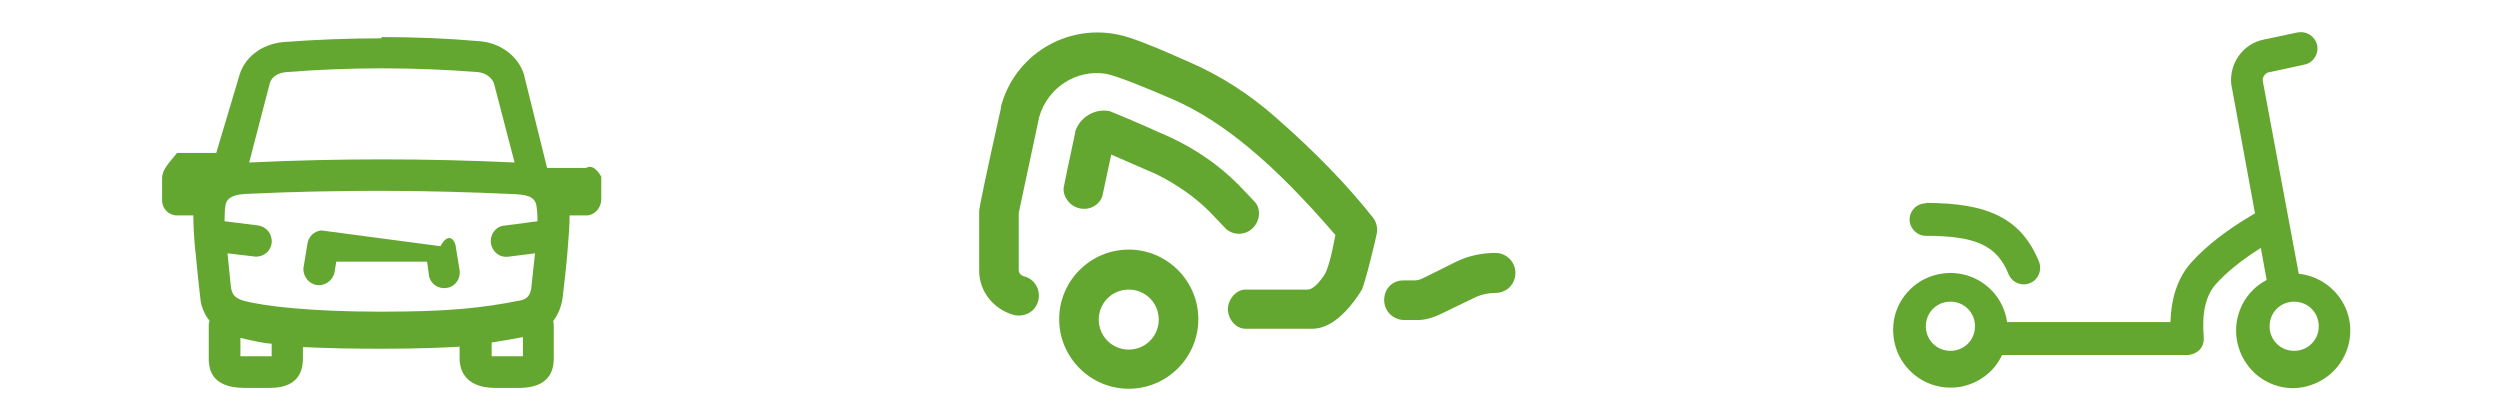
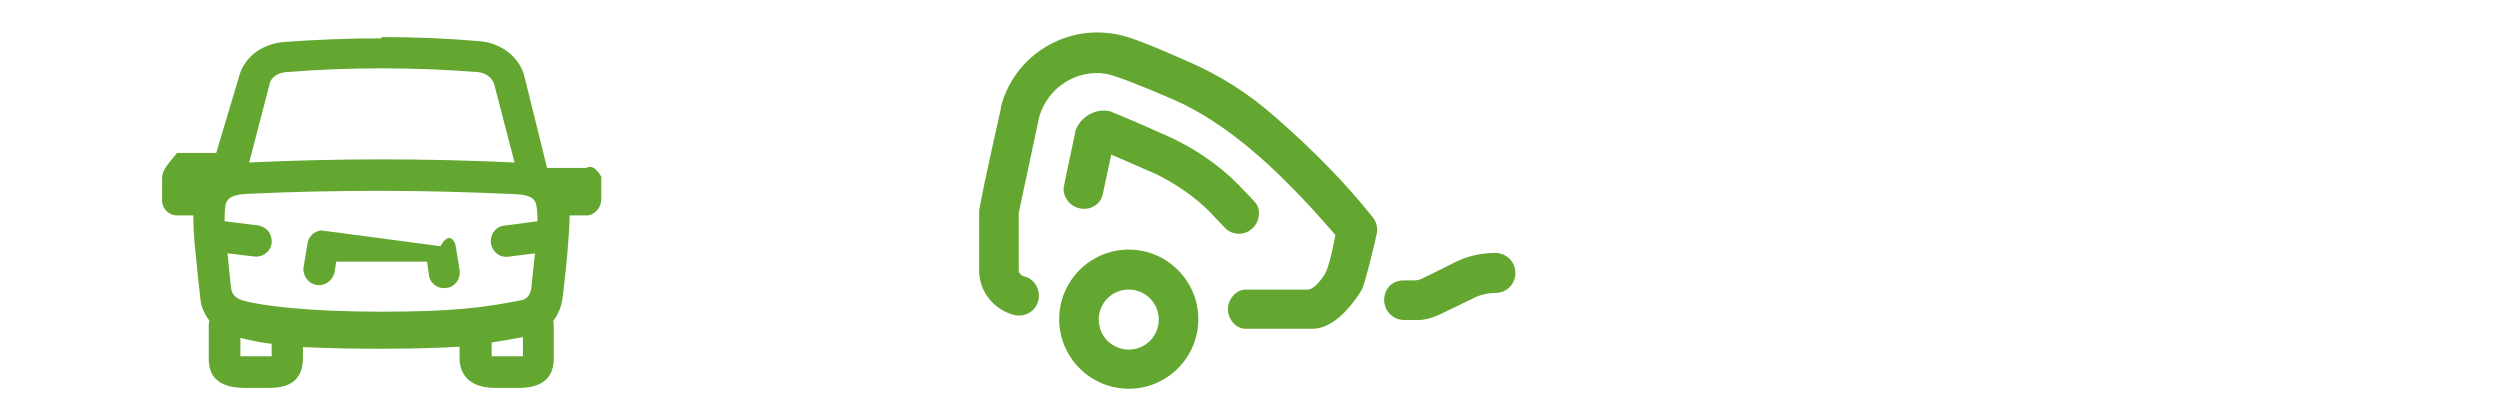
<svg xmlns="http://www.w3.org/2000/svg" id="Ebene_1" version="1.1" viewBox="0 0 600 100">
  <defs>
    <style>
      .st0 {
        fill: #64a730;
        fill-rule: evenodd;
      }

      .st1 {
        display: none;
      }
    </style>
  </defs>
  <g class="st1">
    <path class="st0" d="M139.6,11.4c.6,2.5-1,5.1-3.5,5.6,0,0,0,0,0,0l-5.1,1.2,7.2,23.1c16.9-2.3,32.3,12.3,28.9,30.9s-6.5,14.5-13.6,17.9c-17,8.1-35.2-2.7-37.5-19.7-1.4-10.6,3.8-21.1,13.2-26.2l-2.1-6.6-20.8,30.7c-1.4,2-3.7,3.3-6.2,3.3h-3.8c-1.8-.2-3.4-1.5-3.9-3.2l-7.4-22.5-3.6,4.4c7.7,9.1,8.5,23-.2,33.7-2.5,3.1-5.9,5.5-9.6,6.9-21.7,8.2-42-11.9-34.2-33.6,1.3-3.7,3.6-7.1,6.6-9.6,9.1-7.9,21-8.5,30.2-3.4l7.4-9-4.3-13.5h-2.8c-2.5,0-4.5-2-4.5-4.5s2-4.5,4.5-4.5h18.1c2.5,0,4.5,2,4.5,4.5s-2,4.5-4.5,4.5h-5.4l2.9,9.2,32.7-7.6-2.3-7.4c-.6-2,.2-5.3,3.5-6l10.1-2.3c2.5-.6,5.1,1,5.6,3.5,0,0,0,0,0,0ZM147.9,50.9c-2.3-1.4-5-2-7.7-1.9h-.6s4.3,13.9,4.3,13.9c.7,2.4-.6,4.9-3,5.7s-4.9-.6-5.7-3l-4.3-13.7c-8.5,6-9.3,18.9-.1,25.9,3.8,2.9,9,3.8,13.6,2.4,13.4-4.1,15.9-21.6,3.5-29.3ZM63.9,50.9c-10,0-17.8,9.2-15.4,19.6,1.3,5.7,6,10.4,11.7,11.7,10.4,2.4,19.6-5.5,19.6-15.4,0-3.1-.9-6.2-2.7-8.8l-9.1,11.1c-1.6,1.9-4.4,2.2-6.4.6-1.9-1.6-2.2-4.4-.6-6.4h0l9.2-11.1c-2-.8-4.1-1.3-6.2-1.3h0ZM117.5,35.3l-24.2,5.6,6.6,20.2,17.5-25.9Z" />
  </g>
  <g class="st1">
    <path class="st0" d="M538.1,57.2c9.6,0,17.4,7.8,17.4,17.4s-7.8,17.4-17.4,17.4-17.4-7.8-17.4-17.4,7.8-17.4,17.4-17.4ZM478.6,73.2c0,9.6-7.8,17.4-17.4,17.4s-17.4-7.6-17.4-17.4h-4.4c-2.2,0-4.1-1.7-4.3-3.8v-9.3c0-11.6,9.1-21.2,20.7-21.7h22s-2.6-8.7-2.6-8.7h-19.8c-2.5,0-4.4-2.1-4.4-4.4s1.8-4.4,4.4-4.4h20c3.6,0,6.8,2.2,8.1,5.5l11.4,38h12.2l23.8-27.7v-15.8c0-2.3-1.8-4.3-4.2-4.3,0,0-.1,0-.2,0h-13c-2.4,0-4.3-2-4.3-4.4s1.8-4.3,4.3-4.3h13c6.9,0,12.6,5.4,13,12.3v18.2c0,.8-.2,1.6-.7,2.3l-26.5,31c-.8,1-2,1.6-3.3,1.5h-30.5ZM538.1,66c-4.8,0-8.7,3.9-8.7,8.7s3.9,8.7,8.7,8.7,8.7-3.9,8.7-8.7-3.9-8.7-8.7-8.7ZM452.5,73.2c0,5.1,4.1,8.7,8.7,8.7,4.8,0,8.7-3.8,8.7-8.6,0,0,0,0,0-.1h-17.4,0ZM480.5,47.1h-23.7c-6.9,0-12.6,5.4-13,12.3v5.1s42,0,42,0l-5.3-17.4Z" />
  </g>
  <g class="st1">
-     <path class="st0" d="M281,7.5h39.4c4.3,0,6.3.6,8.8,2.2s2.3,1.8,3.1,3.1c1.6,2.5,2.2,4.5,2.2,8.8v51.8c0,3-.3,4.5-1.2,6.2-.5.9-1.1,1.7-1.9,2.4v3.5c0,1.7,0,7.1-7,7-1.6,0-3.1,0-4.4,0-7,0-7-5-7-6.4v-1.8h-24.6v2.2c0,1.7,0,7-7,7h-4.4c-7,0-7-4.9-7-7v-4.6c-.8-.7-1.4-1.5-1.9-2.4-.8-1.5-1.1-3-1.2-5.5V22.4c0-4.2.4-6.3,1.6-8.5s2.7-3.6,4.7-4.7,4.1-1.6,7.8-1.6h0ZM276.1,84.3v3.1s6.1,0,6.1,0v-3.1h-6.2,0ZM325.3,84.3h-6.1v3.1h6.1v-3.1ZM328.4,73.4v-10.3c-9.9,1.6-17.8,2-27.7,2s-18.4-.7-27.7-2c0,6.8,0,10.5,0,11,0,.7,0,2.2.9,3.1.9,1,2.1,1,4.5,1h45.7c1.2,0,2.6,0,3.5-1,.8-.9.8-2.1.8-3.8ZM283,66.4c2.1,0,3.8,1.7,3.8,3.8s-1.7,3.8-3.8,3.8-3.8-1.7-3.8-3.8,1.7-3.8,3.8-3.8ZM318.4,66.4c2.1,0,3.8,1.7,3.8,3.8s-1.7,3.8-3.8,3.8-3.8-1.7-3.8-3.8,1.7-3.8,3.8-3.8ZM280.5,13.6c-2.3,0-3.3.3-4.4.9s-1.7,1.3-2.2,2.2c-.6,1-.8,2-.9,4.4v35.8c8.7,1.4,19.1,2.1,27.7,2.1s18.5-.7,27.7-2.1V20.5c-.1-1.9-.4-2.9-.9-3.8s-1.3-1.7-2.2-2.2-2-.8-4.4-.9h-40.4ZM340.7,21.9c1.6,0,3.1,1.4,3.1,3.1v12.3c0,1.7-1.4,3.1-3.1,3.1s-3.1-1.3-3.1-3.1v-12.3c0-1.7,1.4-3.1,3.1-3.1ZM260.7,21.9c1.6,0,3.1,1.3,3.1,3v12.3c0,1.7-1.4,3.1-3.1,3.1s-3.1-1.3-3.1-3.1v-12.3c0-1.7,1.4-3.1,3.1-3.1ZM316.1,19.8c1.7,0,3.1,1.4,3.1,3.1s-1.4,3.1-3.1,3.1h-30.7c-1.7,0-3.1-1.4-3.1-3.1s1.3-3.1,3.1-3.1h30.7Z" />
-   </g>
+     </g>
  <path class="st0" d="M270.9,59.9c9.2,0,16.7,7.5,16.7,16.7s-7.5,16.7-16.7,16.7-16.7-7.5-16.7-16.7,7.5-16.7,16.7-16.7ZM270.9,69.5c-4,0-7.2,3.2-7.2,7.2s3.2,7.2,7.2,7.2,7.2-3.2,7.2-7.2-3.2-7.2-7.2-7.2ZM240.2,25.7c3.2-12.4,15.6-20,28.1-17.4,2.8.5,8.4,2.7,16.9,6.5,7.7,3.3,14.8,7.9,21,13.4,9.5,8.3,17.2,16.3,23.3,24,.8,1,1.1,2.3,1,3.5-.2,1.3-3,12.8-3.7,13.9-3.4,5.5-7.6,9.3-11.8,9.3-2.8,0-8.2,0-16.1,0-2.3,0-4.2-2.3-4.2-4.7s2-4.7,4.2-4.7c9.2,0,14.2,0,14.9,0,1.2,0,2.6-1.4,3.9-3.3.9-1.2,1.8-4.5,2.8-9.8-7.4-8.6-14.3-15.6-20.7-20.9-5.7-4.7-11.7-8.8-18.4-11.7-6.7-2.9-13.4-5.6-16-6.1-7.2-1.1-14,3.4-16,10.4l-4.9,23v13.7c0,.7.5,1.3,1.2,1.5,2.6.6,4.1,3.2,3.5,5.8-.6,2.6-3.2,4.1-5.8,3.5-4.7-1.2-8.4-5.5-8.4-10.6v-14.3c0-.8,1.7-9,5.2-24.6ZM358.9,60.7c2.6,0,4.8,2.1,4.8,4.8s-2.1,4.8-4.8,4.8c-1.5,0-3.1.3-4.5.9l-8.7,4.2c-1.6.8-3.7,1.4-5.2,1.4-1,0-2.2,0-3.5,0-2.6,0-4.8-2.1-4.8-4.8s2-4.8,4.8-4.7h2.4c.5,0,1.1-.1,1.6-.3.3-.1,3.1-1.5,8.3-4.1,3-1.5,6.3-2.2,9.6-2.2ZM258,31.7c1.1-3.5,4.7-5.8,8.4-5,5.9,2.4,10.8,4.6,14.8,6.4,5.9,2.8,11.3,6.5,15.9,11.1,1.7,1.8,3.1,3.2,4.1,4.3,1.5,1.7,1.2,4.6-.6,6.3-1.8,1.7-4.5,1.7-6.3.2-1.4-1.4-2.7-2.9-4.1-4.3-3.4-3.4-8-6.6-12.7-8.9l-10.8-4.7-2.1,9.8c-.5,2-2.8,3.7-5.5,3.1s-4.1-3.2-3.8-5.1c.3-1.5,1.2-5.9,2.8-13.3Z" />
  <path class="st0" d="M91.6,8.9c7.9,0,15.7.3,23.6,1,4.8.4,9,3.4,10.5,7.8l5.6,22.6h9.4c1.9-1.2,3.6,2.1,3.6,2.1v5.4c0,1.9-1.3,3.6-3.2,3.9h-4.4c0,2.2-.2,5.1-.5,8.7-.3,3.6-.7,7-1.1,10.4-.2,2.5-1.1,4.6-2.3,6.2,0,.1,0,.5.1,1v7.7c0,1.9,0,7.2-7.9,7.4h-6.1c-8,0-8.5-5.2-8.6-6.7v-3.2c-3.1.2-9.4.5-18.8.5-6.3,0-12.6-.1-18.8-.4v2.4c0,1.9,0,7.4-7.9,7.4h-6.1c-8.5,0-8.5-5.2-8.6-6.7v-8.3c0-.2,0-.6.2-1.1-1.2-1.5-2-3.3-2.2-5.2-.4-3.6-.8-7.1-1.1-10.5-.6-5-.6-9-.6-9.6h-3.9c-2,0-3.6-1.6-3.6-3.6v-5.3c0-2.1,1.6-3.6,3.6-6.1h9.4l5.4-18.1c1.2-4.8,5.4-8,10.7-8.5,7.8-.6,15.7-.9,23.5-.9ZM57.7,81v4.5h7.5v-3c-1.6-.1-4.1-.6-7.5-1.4ZM125.5,80.9c-2.5.5-5,.9-7.5,1.3v3.3h7.5v-4.6s0,0,0,0ZM91.6,45.8c-10.6,0-21.1.2-31.7.7-3.7.1-5,.8-5.6,2.1-.3.7-.4,2.2-.4,4.5l8,1c2.1.3,3.5,2.1,3.3,4.2-.2,1.9-1.8,3.3-3.8,3.3l-6.8-.8.8,7.9c.2,1.8.8,2.7,2.8,3.4,5,1.4,16.5,2.7,33.2,2.7,16.7,0,24.3-.9,33.5-2.7,1.5-.3,2.3-1.1,2.6-2.9l.9-8.4-6.4.8c-2.1.3-3.9-1.2-4.2-3.3-.2-1.9,1-3.7,2.8-4.1l8.4-1.1c0-1.4-.1-3.5-.4-4.3-.5-1.4-1.7-2-4.8-2.2-11-.5-21.8-.8-32.4-.8ZM105.7,59.1c1.7-3.1,3.1-2,3.6-.4l1,6.1c.3,2.1-1,4-3.1,4.3-1.9.3-3.7-.8-4.2-2.7l-.5-3.6h-21.8l-.4,2.5c-.4,2-2.3,3.4-4.3,3.1-1.9-.3-3.2-2-3.2-3.9l1-6.1c.3-1.7,1.6-2.9,3.3-3.1l28.7,3.8h0ZM91.6,16.4c-7.6,0-15.3.3-22.9.9-2,.2-3.4,1.1-3.9,2.5l-5,19.2c21.2-1,42.4-1,63.7,0l-4.9-18.8c-.4-1.5-2-2.7-3.9-2.9-7.7-.6-15.4-.9-23.1-.9h0Z" />
-   <path class="st0" d="M551.8,7.7l-8.5,1.8c-5,1-8.3,5.7-7.8,10.7l5.7,31c-6.5,3.8-11.5,7.6-15.2,11.7-3.3,3.6-4.9,8.5-5.1,14.4h-39.2c-1.2-8.4-9.7-13.9-18.2-11-5,1.7-8.7,6.4-9.1,11.7-.7,9.2,7.1,16.1,15.7,14.9,4.6-.7,8.5-3.6,10.4-7.7h44.5c1.2,0,4.1-.9,3.9-4.3-.5-5.9.5-10,2.9-12.7,2.6-2.9,6.2-5.8,10.8-8.7l1.4,7.7c-7.5,3.9-9.8,13.8-4.3,20.8,3.3,4.2,8.9,6.1,14,4.7,8.9-2.4,12.8-12.1,8.8-19.7-2.2-4.1-6.2-6.8-10.8-7.3l-8.6-46.1c-.2-.9.3-1.8,1.2-2.2l8.8-1.9c2.1-.4,3.5-2.7,3-4.7-.5-2.1-2.5-3.4-4.6-3h0ZM550.6,72.4c3.3,0,5.9,2.6,5.9,5.9s-2.6,5.9-5.9,5.9-5.9-2.6-5.9-5.9,2.6-5.9,5.9-5.9ZM468.1,72.4c3.3,0,5.9,2.6,5.9,5.9s-2.6,5.9-5.9,5.9-5.9-2.6-5.9-5.9,2.6-5.9,5.9-5.9ZM462.2,48.8c-2.2,0-3.9,1.8-3.9,3.9s1.8,3.9,3.9,3.9c12,0,17.1,2.3,19.9,9.3.9,2,3.2,2.9,5.2,2,1.9-.8,2.8-3,2.1-5-4.3-10.6-12.4-14.2-27.2-14.2h0Z" />
</svg>